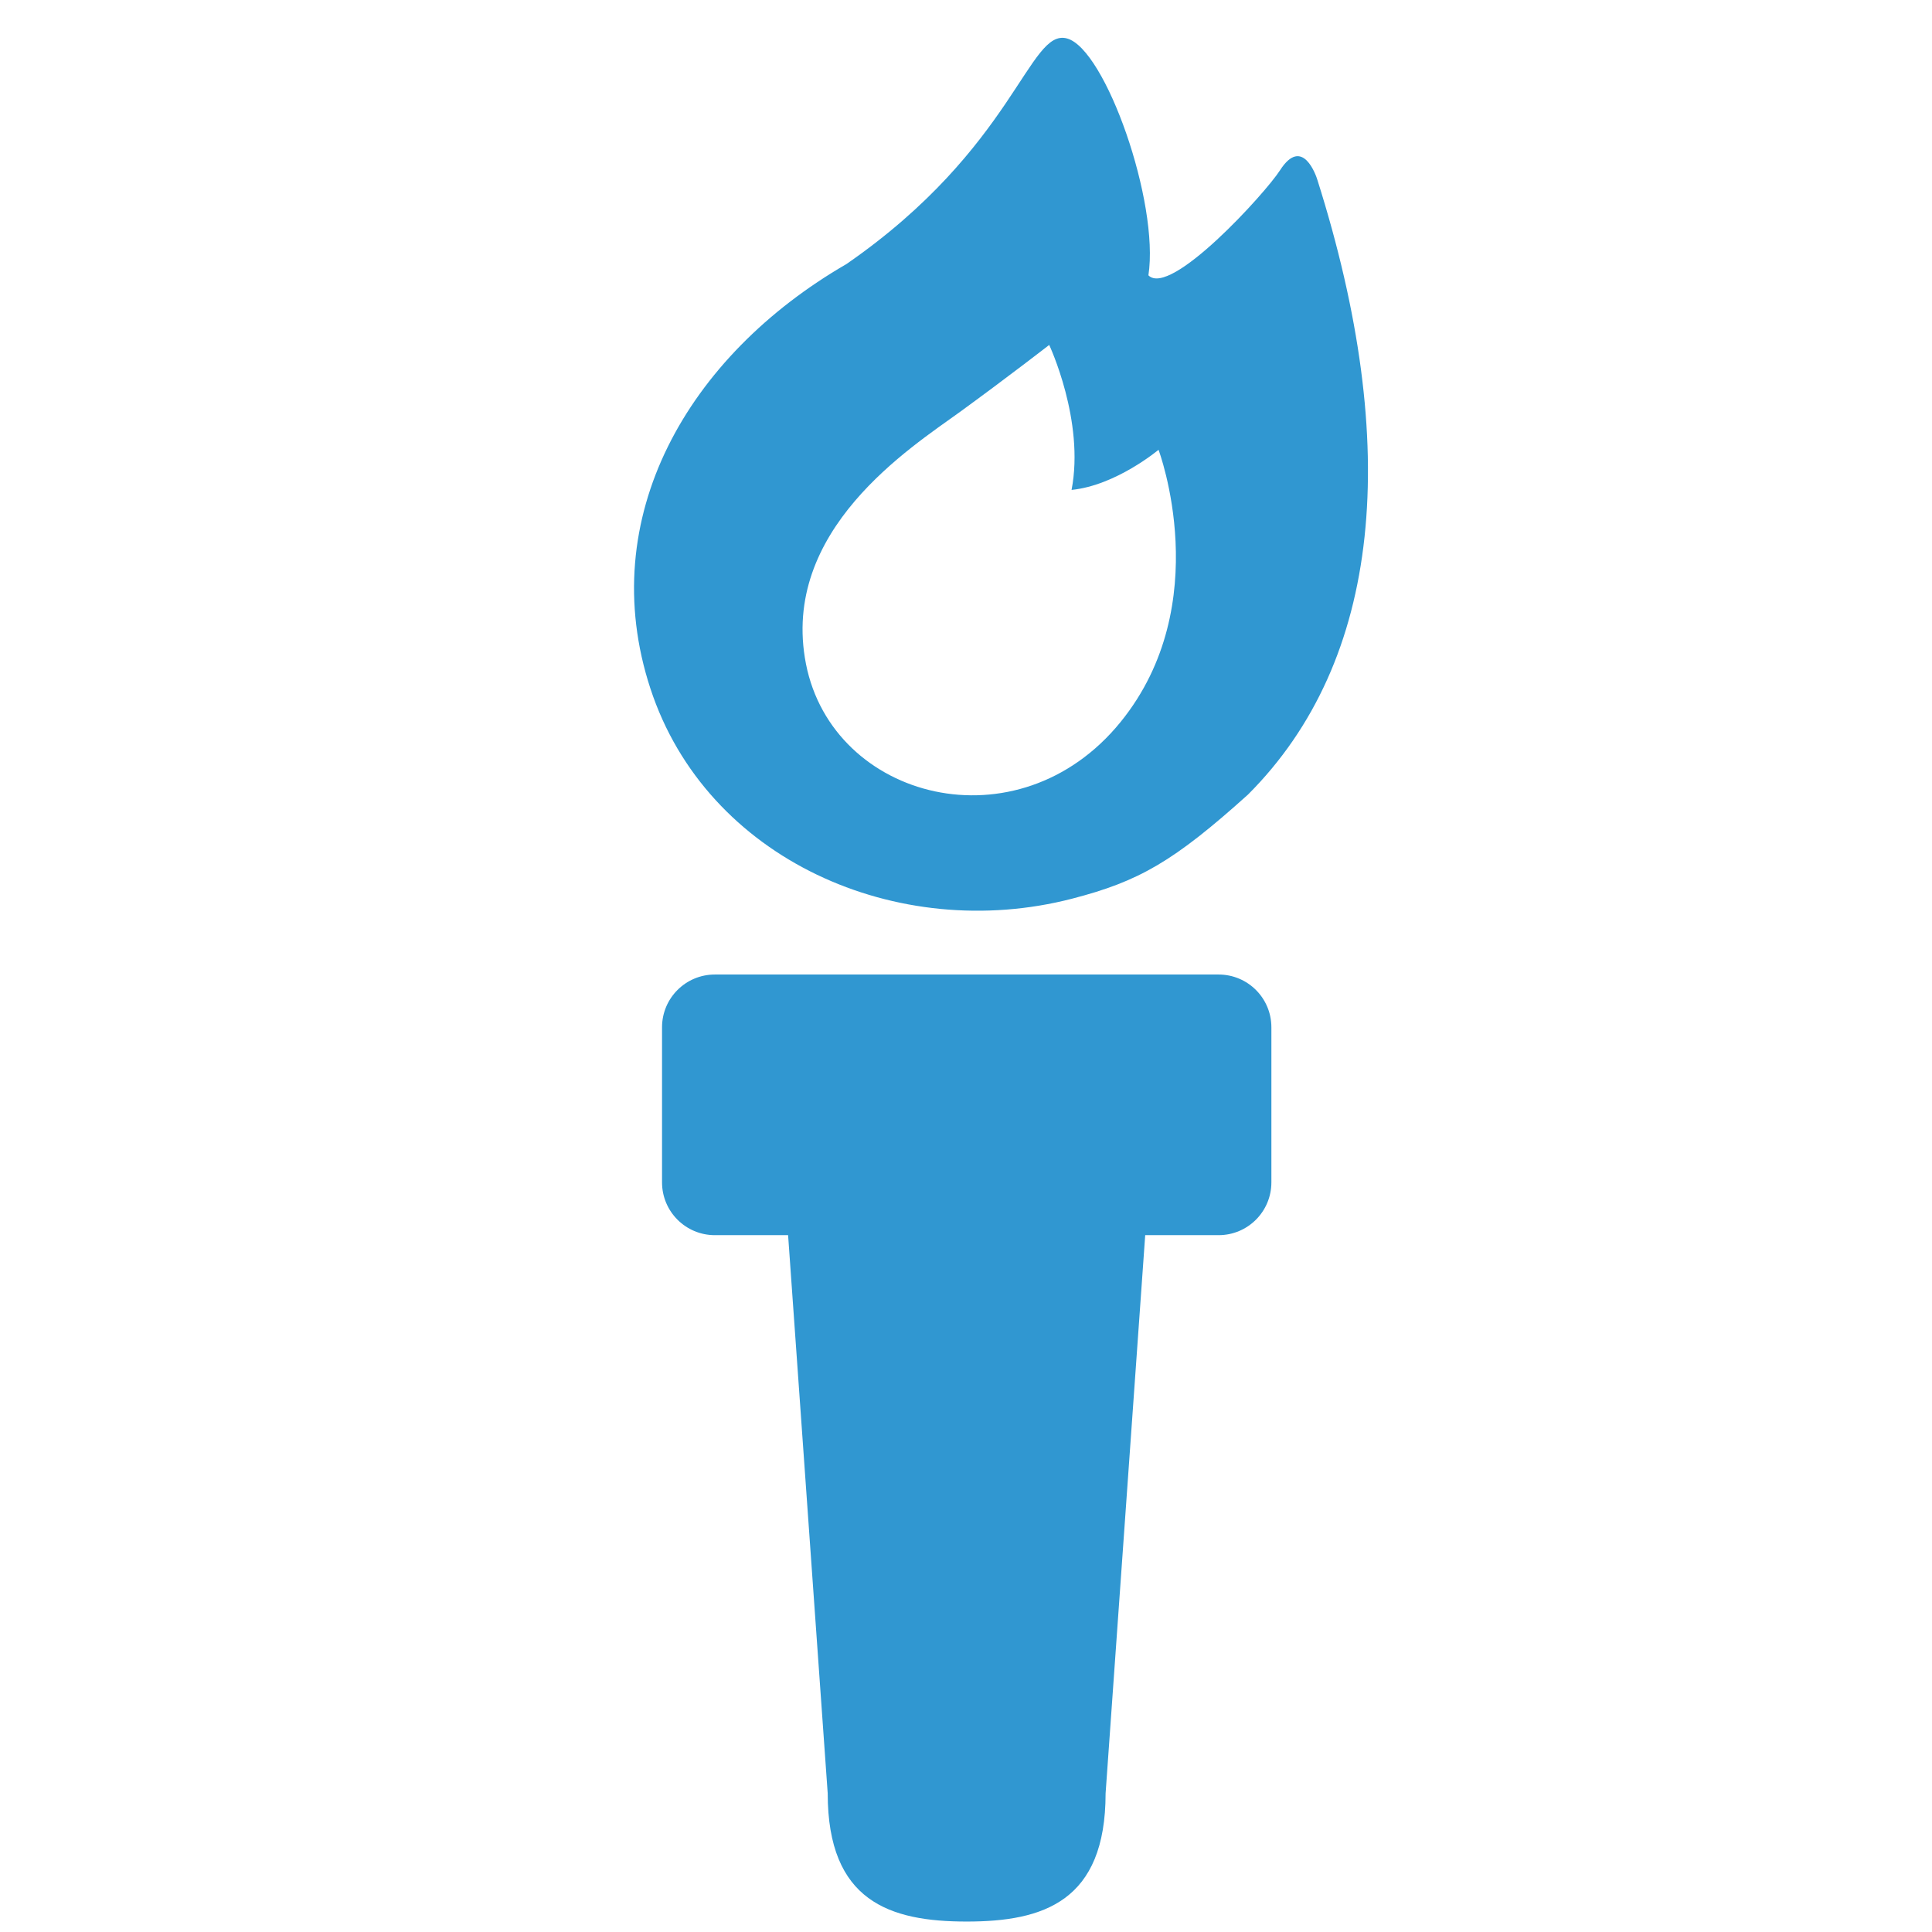
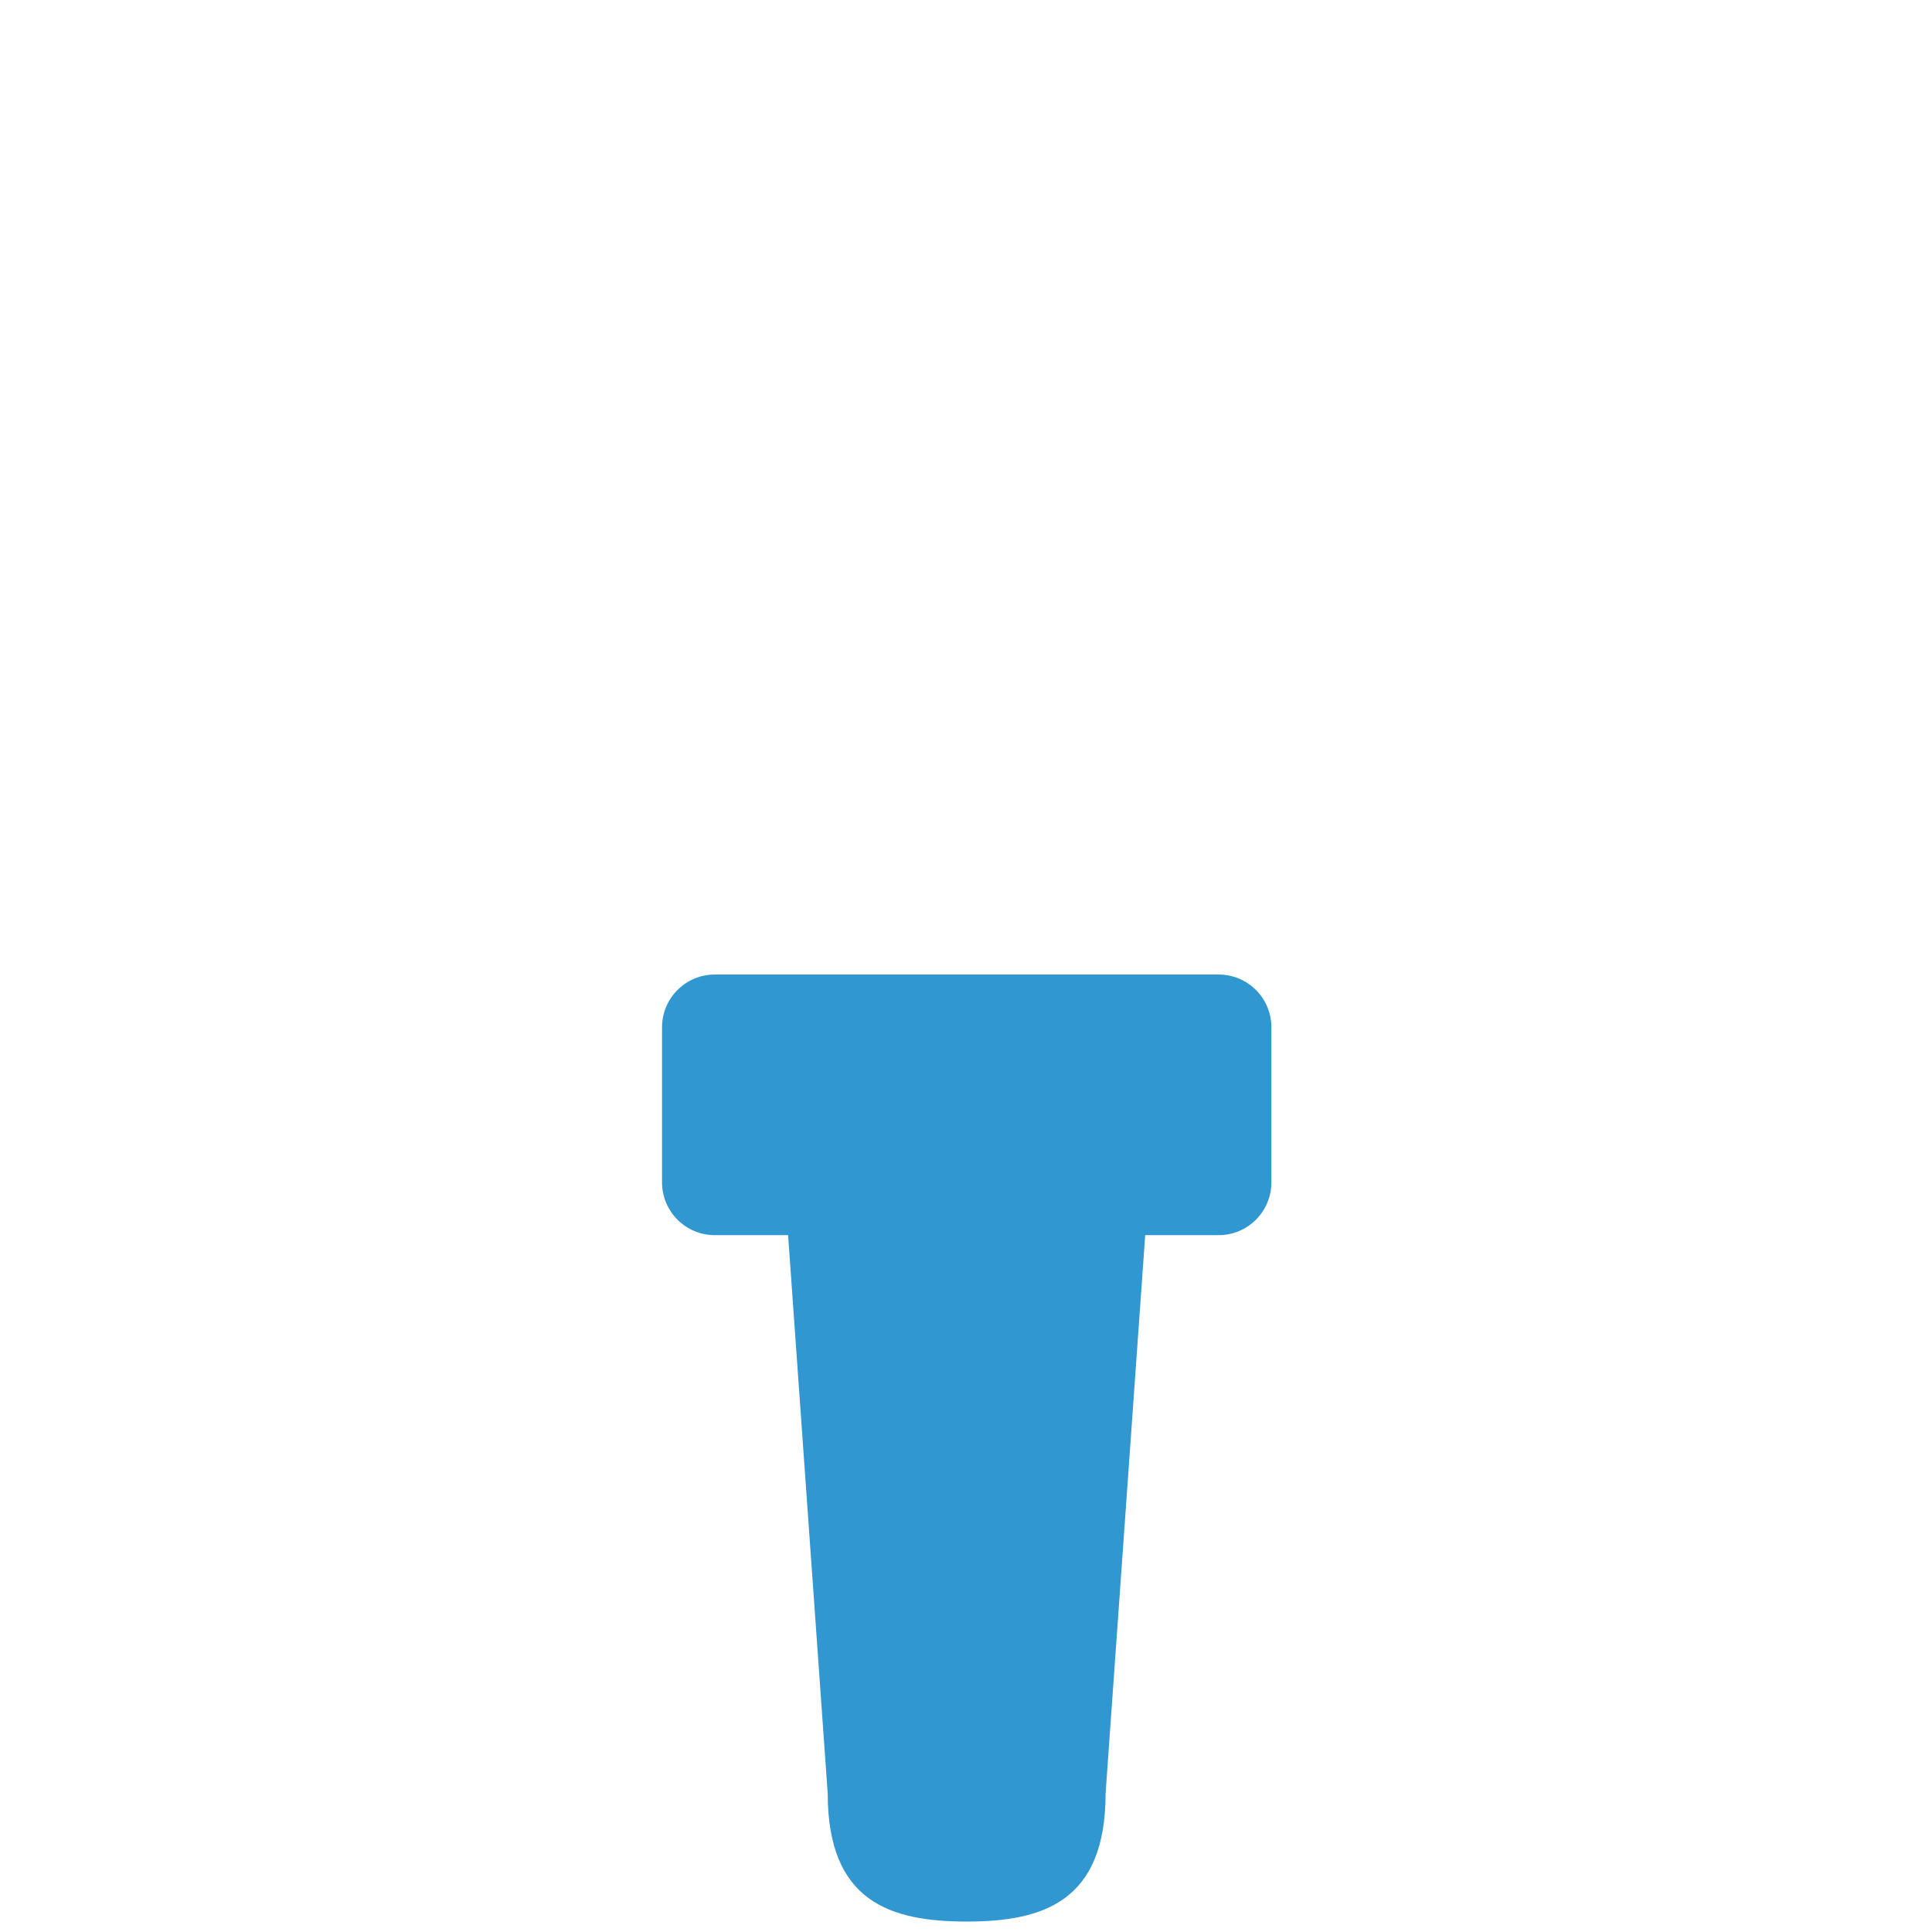
<svg xmlns="http://www.w3.org/2000/svg" xmlns:ns1="http://sodipodi.sourceforge.net/DTD/sodipodi-0.dtd" xmlns:ns2="http://www.inkscape.org/namespaces/inkscape" version="1.1" id="_x32_" width="32" height="32" viewBox="0 0 20.48 20.48" xml:space="preserve" ns1:docname="favicon.svg" ns2:version="1.3.2 (091e20e, 2023-11-25, custom)">
  <defs id="defs2" />
  <ns1:namedview id="namedview2" pagecolor="#ffffff" bordercolor="#000000" borderopacity="0.25" ns2:showpageshadow="2" ns2:pageopacity="0.0" ns2:pagecheckerboard="0" ns2:deskcolor="#d1d1d1" ns2:zoom="19.057279" ns2:cx="12.77727" ns2:cy="15.558359" ns2:window-width="1920" ns2:window-height="974" ns2:window-x="2869" ns2:window-y="-11" ns2:window-maximized="1" ns2:current-layer="_x32_" />
  <style type="text/css" id="style1">

	.st0{fill:#000000;}

</style>
  <g id="g2" transform="matrix(0.039,0,0,0.039,0.627,0.401)">
    <path class="st0" d="M 315.133,254.598 H 178.227 c -7.938,0 -14.359,6.422 -14.359,14.344 v 42.141 c 0,7.938 6.422,14.359 14.359,14.359 h 19.906 l 10.766,151.719 c 0,29.391 16.906,34.844 37.781,34.844 20.844,0 37.75,-5.453 37.75,-34.844 l 10.766,-151.719 h 19.938 c 7.953,0 14.359,-6.422 14.359,-14.359 v -42.141 c -10e-4,-7.921 -6.407,-14.344 -14.36,-14.344 z" id="path1" style="fill:#3097d1;fill-opacity:1" />
-     <path class="st0" d="m 275.305,233.989 c 18.188,-4.703 27.625,-10.109 47.828,-28.297 36.391,-36.391 41.797,-94.641 18.859,-167.094 -0.281,-0.969 -4.031,-12.141 -10.156,-2.594 -3.969,6.203 -29.813,34.625 -35.766,28.547 3.016,-19.734 -11.656,-61.484 -22.109,-64.375 -10.438,-2.906 -14.172,29.656 -59.969,61.313 -43.125,24.953 -68.531,68.922 -53.281,115.391 15.234,46.468 67.203,69.359 114.594,57.109 z M 244.852,101.676 c 13.344,-9.719 24.25,-18.203 24.25,-18.203 0,0 9.703,20.625 6.078,39.406 12.109,-1.219 23.641,-10.906 23.641,-10.906 0,0 15.766,41.844 -10.313,73.984 -27.875,34.328 -78.219,21.219 -85.516,-15.766 -7.125,-36.327 28.5,-58.827 41.86,-68.515 z" id="path2" style="fill:#3097d1;fill-opacity:1" />
  </g>
</svg>